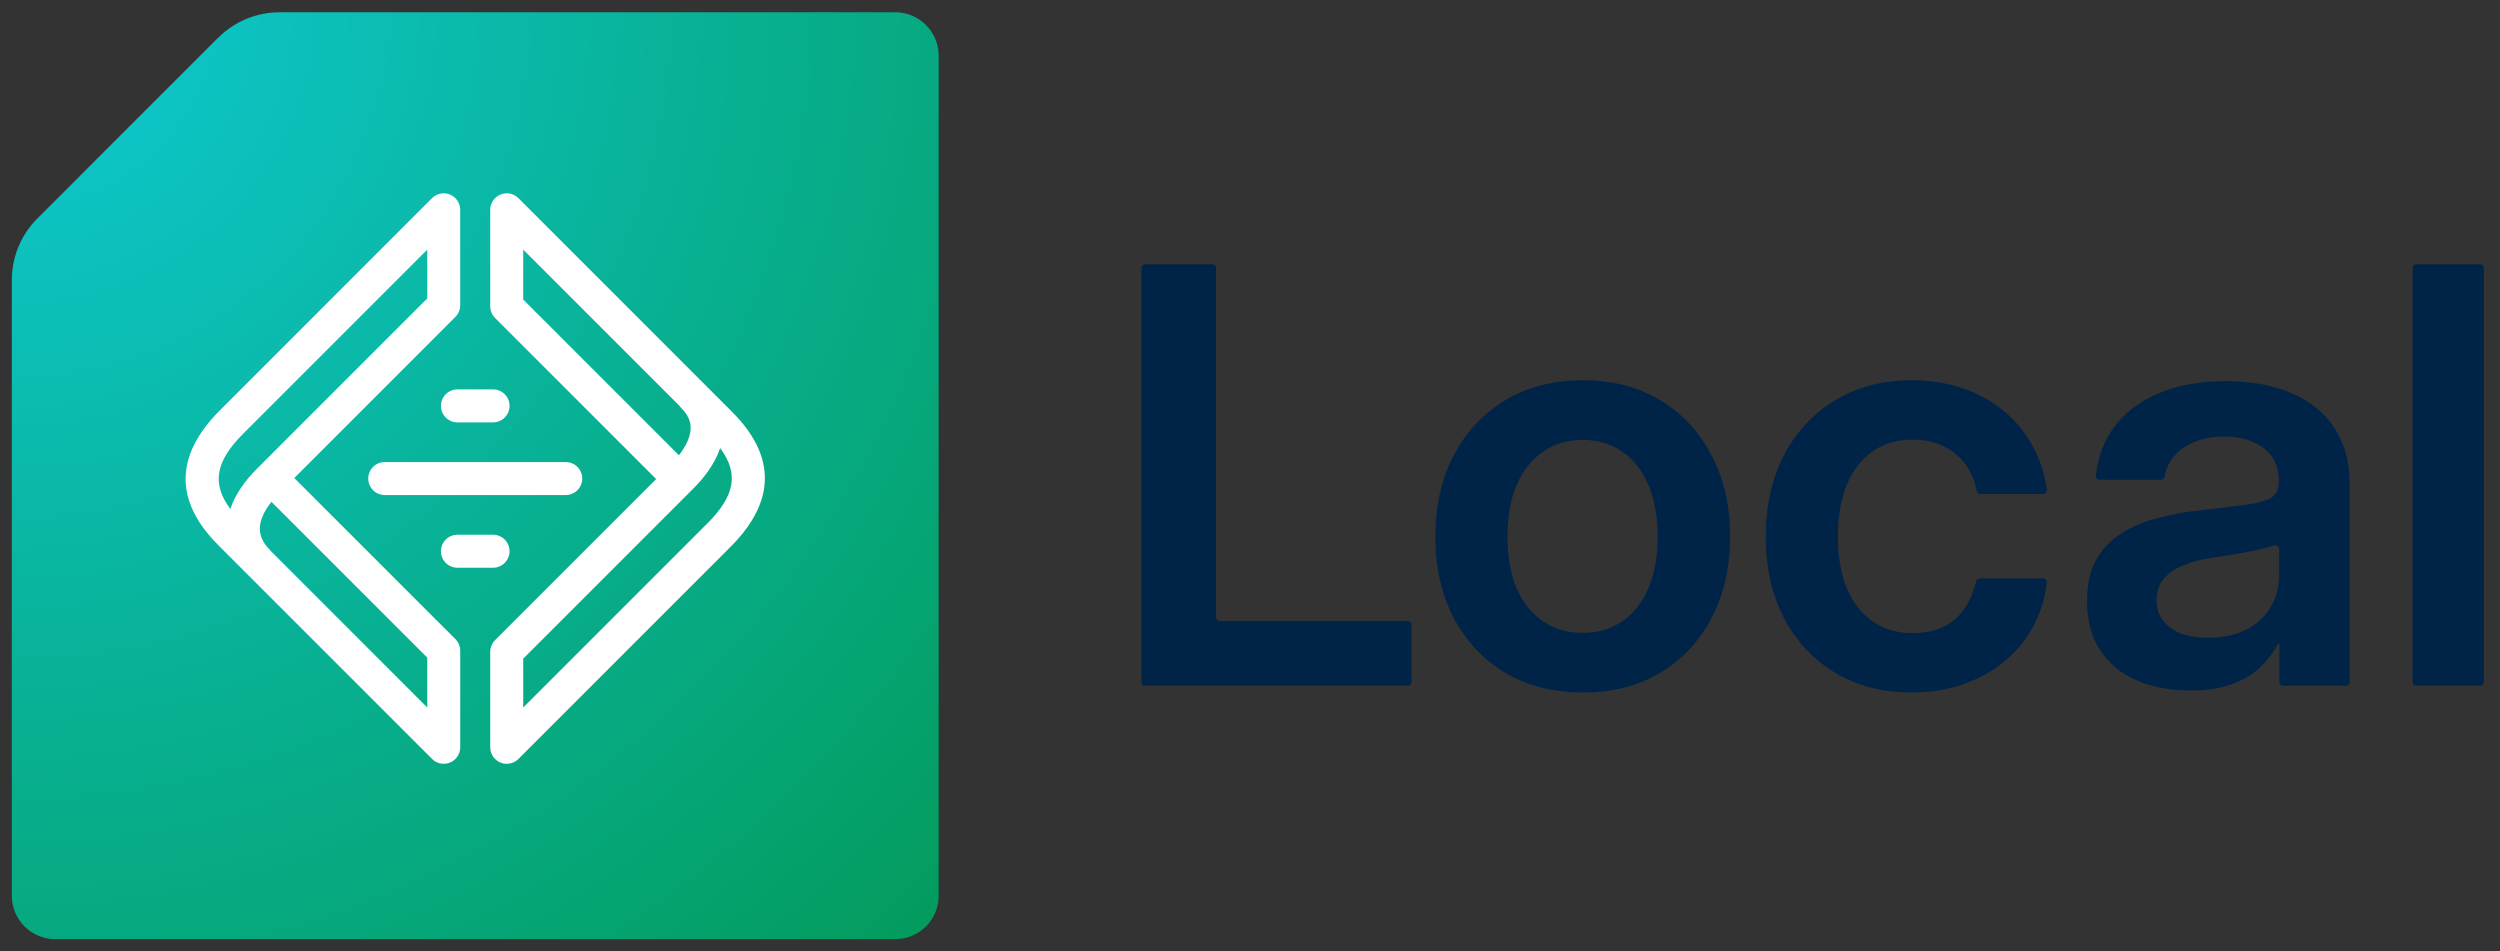
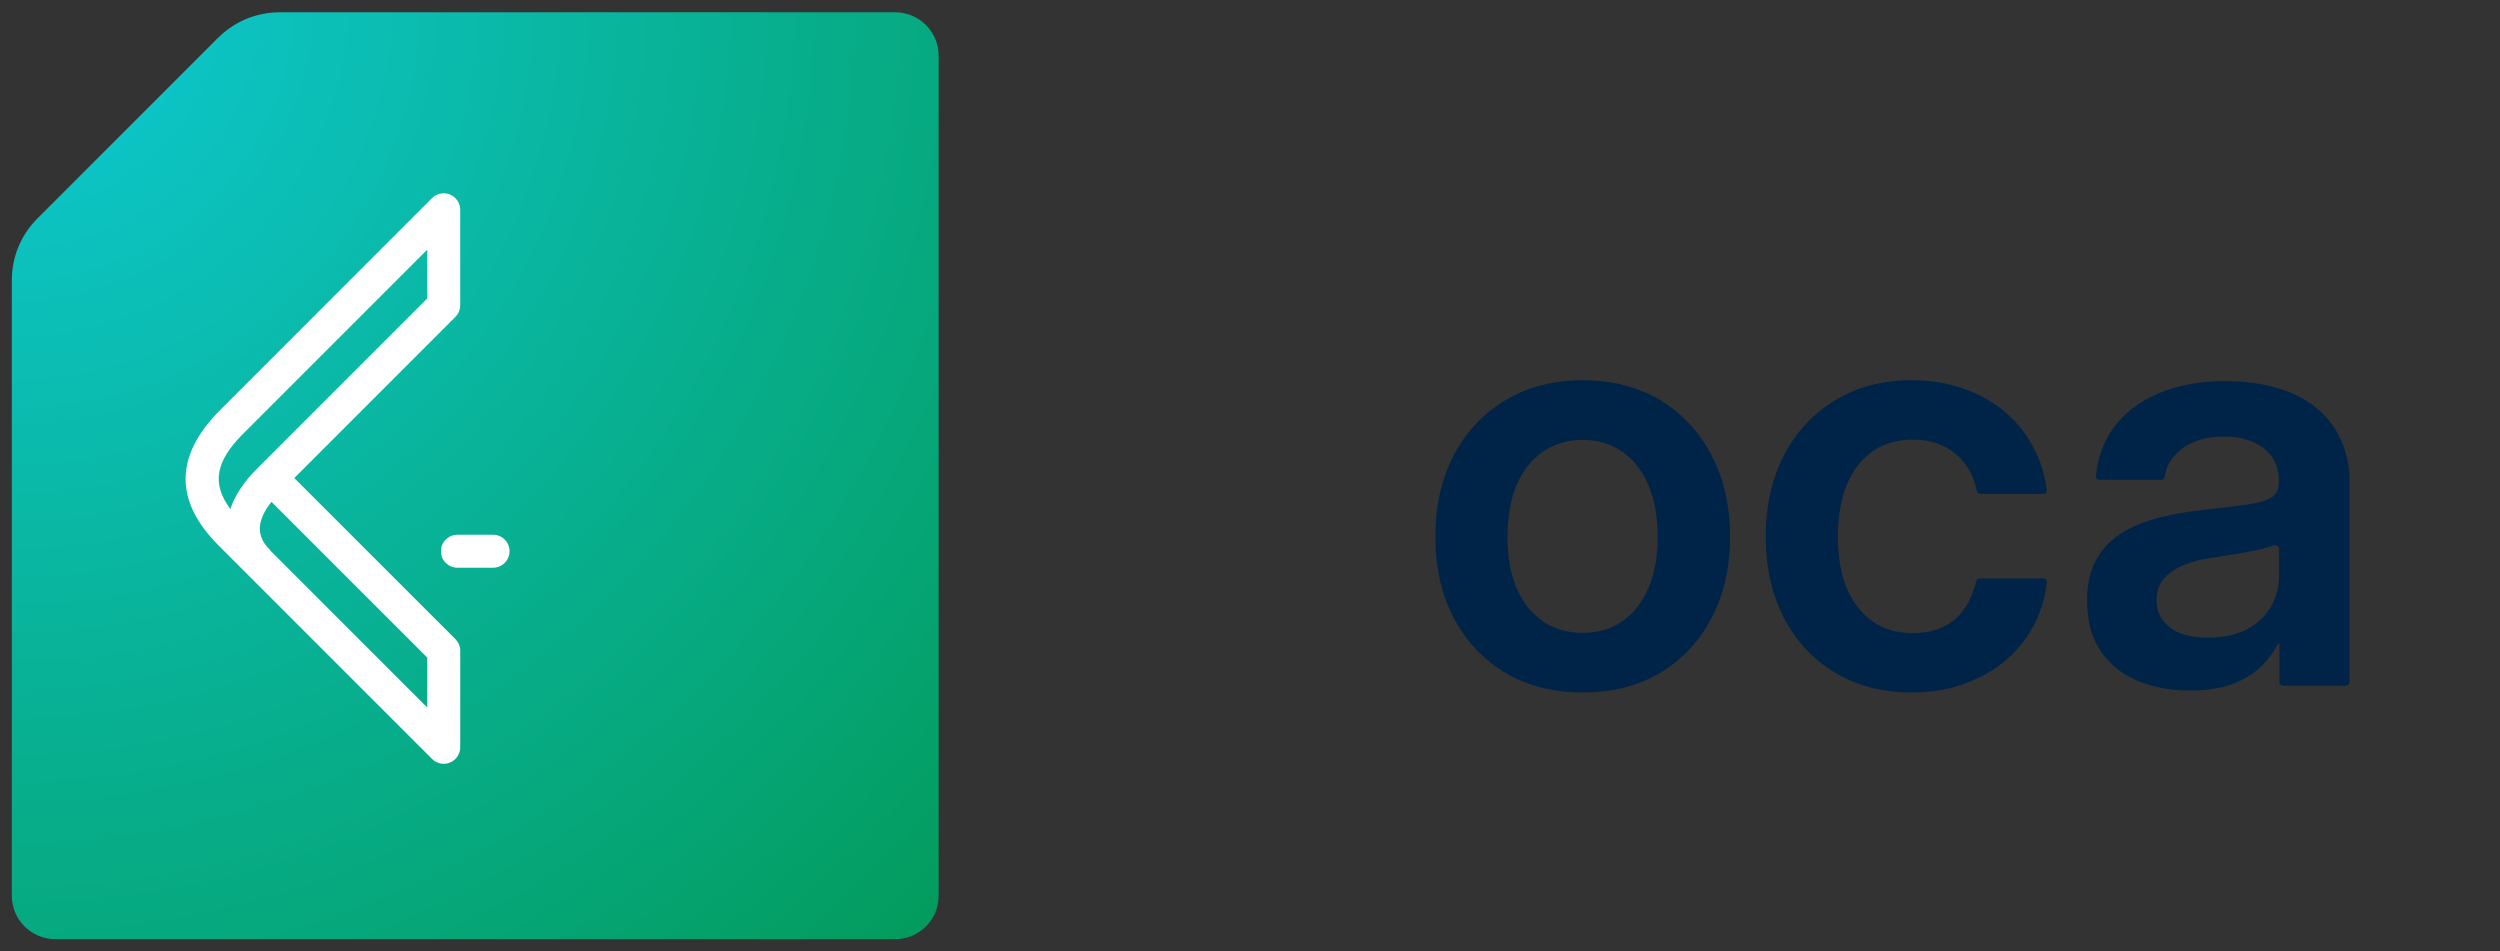
<svg xmlns="http://www.w3.org/2000/svg" id="Layer_1" version="1.1" viewBox="0 0 172.633 65.7">
  <rect x="0" y="0" width="172.633" height="65.7" fill="#333333" stroke="none" />
  <defs>
    <style>
      .st0 {
        fill: url(#radial-gradient);
      }

      .st1 {
        fill: #fff;
      }

      .st2 {
        fill: #002447;
      }
    </style>
    <radialGradient id="radial-gradient" cx="-406.3" cy="533.436" fx="-406.3" fy="533.436" r="1" gradientTransform="translate(-8135.837 60143.991) rotate(45) scale(90.51 -90.51)" gradientUnits="userSpaceOnUse">
      <stop offset="0" stop-color="#0ecad4" />
      <stop offset="1" stop-color="#039b5c" />
    </radialGradient>
  </defs>
-   <path class="st2" d="M171.27,18.25c.138,0,.25.112.25.25v28.602c0,.138-.112.25-.25.25h-4.422c-.138,0-.25-.112-.25-.25v-28.602c0-.138.112-.25.25-.25h4.422Z" />
  <path class="st2" d="M151.247,47.683c-1.368,0-2.591-.228-3.672-.684-1.068-.456-1.914-1.146-2.539-2.07-.612-.924-.918-2.07-.918-3.438,0-1.172.221-2.135.664-2.891.443-.768,1.042-1.38,1.797-1.836.755-.456,1.621-.801,2.597-1.035.977-.247,1.993-.423,3.047-.527,1.276-.143,2.285-.267,3.028-.371.755-.117,1.295-.28,1.621-.488.325-.221.488-.566.488-1.035v-.156c0-.599-.15-1.12-.449-1.562-.3-.456-.736-.807-1.309-1.055-.56-.261-1.23-.391-2.012-.391-.794,0-1.497.13-2.109.391-.599.247-1.074.599-1.426,1.055-.305.385-.498.823-.577,1.316-.021.128-.127.227-.257.227h-4.25c-.145,0-.26-.122-.245-.266.124-1.256.527-2.359,1.208-3.308.742-1.029,1.771-1.823,3.086-2.383,1.315-.573,2.871-.859,4.668-.859,1.341,0,2.539.163,3.594.488,1.068.312,1.966.775,2.695,1.387.742.612,1.302,1.348,1.68,2.207.39.859.586,1.823.586,2.891v13.812c0,.138-.112.25-.25.25h-4.344c-.138,0-.25-.112-.25-.25v-2.611c0-.027-.022-.049-.049-.049-.018,0-.034.01-.043.026-.324.602-.742,1.146-1.256,1.634-.52.482-1.172.866-1.953,1.152-.781.286-1.732.43-2.851.43ZM152.458,44.031c1.08,0,1.985-.195,2.714-.586.73-.391,1.277-.911,1.641-1.562.378-.651.566-1.374.566-2.168v-1.791c0-.193-.215-.323-.396-.257-.087.032-.183.064-.287.095-.3.091-.658.182-1.074.274-.404.078-.847.156-1.328.234-.469.078-.957.156-1.465.234-.703.091-1.354.254-1.953.488-.586.221-1.062.534-1.426.938-.352.391-.528.898-.528,1.523,0,.534.144.996.43,1.387.3.391.71.69,1.231.898.533.195,1.158.293,1.875.293Z" />
  <path class="st2" d="M132.008,47.82c-2.005,0-3.769-.456-5.293-1.367-1.51-.911-2.688-2.175-3.535-3.789-.833-1.615-1.25-3.483-1.25-5.606s.417-3.991,1.25-5.606c.847-1.628,2.025-2.897,3.535-3.809,1.524-.924,3.288-1.387,5.293-1.387,1.302,0,2.5.195,3.594.586,1.094.378,2.051.918,2.871,1.621.821.703,1.478,1.536,1.973,2.5.467.875.764,1.832.889,2.872.018.146-.098.272-.245.272h-4.338c-.122,0-.226-.089-.25-.209-.096-.478-.246-.916-.451-1.314-.234-.456-.546-.846-.937-1.172-.378-.339-.82-.599-1.328-.781-.508-.182-1.081-.273-1.719-.273-1.068,0-1.992.273-2.773.82-.769.547-1.361,1.322-1.778,2.324-.403,1.003-.605,2.188-.605,3.555,0,1.354.202,2.533.605,3.535.417.99,1.009,1.758,1.778,2.305.768.547,1.692.82,2.773.82.638,0,1.204-.085,1.699-.254.508-.182.944-.436,1.309-.762.364-.339.664-.742.898-1.211.207-.413.368-.861.483-1.345.028-.115.129-.198.248-.198h4.389c.146,0,.261.125.245.27-.113,1.03-.398,1.988-.853,2.875-.482.951-1.139,1.784-1.973,2.5-.833.703-1.803,1.25-2.91,1.641-1.094.391-2.292.586-3.594.586Z" />
  <path class="st2" d="M109.294,47.82c-2.019,0-3.796-.449-5.332-1.348-1.524-.911-2.715-2.175-3.575-3.789-.846-1.615-1.27-3.49-1.27-5.625s.423-4.01,1.27-5.625c.86-1.628,2.051-2.897,3.575-3.809,1.536-.911,3.313-1.367,5.332-1.367,2.031,0,3.808.456,5.332,1.367,1.523.911,2.708,2.181,3.554,3.809.86,1.615,1.289,3.49,1.289,5.625s-.429,4.01-1.289,5.625c-.846,1.615-2.031,2.878-3.554,3.789-1.524.898-3.301,1.348-5.332,1.348ZM109.294,43.699c1.054,0,1.966-.267,2.734-.801.781-.534,1.38-1.296,1.797-2.285.43-1.003.644-2.188.644-3.555,0-1.38-.214-2.565-.644-3.555-.417-1.003-1.016-1.771-1.797-2.305-.768-.547-1.68-.82-2.734-.82-1.055,0-1.973.273-2.754.82-.782.534-1.387,1.302-1.817,2.305-.416.99-.625,2.175-.625,3.555s.209,2.565.625,3.555c.43.99,1.035,1.751,1.817,2.285.781.534,1.699.801,2.754.801Z" />
-   <path class="st2" d="M79.067,47.351c-.138,0-.25-.112-.25-.25v-28.602c0-.138.112-.25.25-.25h4.656c.138,0,.25.112.25.25v24.129c0,.138.112.25.25.25h12.996c.138,0,.25.112.25.25v3.973c0,.138-.112.25-.25.25h-18.152Z" />
  <path class="st0" d="M15.057,2.61L2.577,15.092c-1.13,1.13-1.76,2.65-1.76,4.241v42.517c0,1.66,1.34,3.001,3,3.001h58c1.66,0,3-1.34,3-3.001V3.85c0-1.66-1.34-3.001-3-3.001H19.307c-1.59,0-3.12.63-4.24,1.76h-.01Z" />
  <path class="st1" d="M31.778,21.082v-6.593c0-.463-.275-.874-.704-1.053-.139-.059-.284-.086-.435-.086-.306,0-.59.117-.806.333l-14.683,14.686c-3.09,3.118-3.111,6.241-.065,9.288l14.751,14.751c.216.216.5.333.806.333.151,0,.296-.028.435-.086.426-.176.704-.59.704-1.053v-6.661c0-.299-.12-.593-.333-.806l-11.127-11.124,11.124-11.127c.216-.216.333-.5.333-.806v.003ZM29.503,48.855l-10.782-10.782c-.037-.052-.08-.102-.123-.148-.917-.917-.87-1.991.148-3.272l10.757,10.757v3.445ZM29.503,17.236v3.374l-11.766,11.766c-.904.904-1.519,1.833-1.83,2.772-1.299-1.741-1.034-3.266.858-5.173l12.739-12.739Z" />
-   <path class="st1" d="M50.548,28.434l-14.751-14.751c-.216-.216-.5-.333-.806-.333-.151,0-.296.028-.435.086-.426.176-.704.59-.704,1.053v6.661c0,.302.117.59.333.806l11.124,11.124-11.124,11.124c-.213.213-.333.506-.333.806v6.593c0,.463.275.874.704,1.053.139.059.284.086.435.086.306,0,.59-.117.806-.333l14.686-14.686c3.09-3.118,3.111-6.241.065-9.288ZM36.13,17.236l10.782,10.782c.037.052.08.102.123.148.593.593.775,1.176.587,1.886-.114.438-.364.901-.738,1.386l-10.754-10.754v-3.448ZM48.869,36.117l-12.739,12.739v-3.374l11.766-11.766c.633-.633,1.438-1.608,1.833-2.769,1.3,1.738,1.034,3.266-.858,5.173l-.003-.003Z" />
-   <path class="st1" d="M39.066,31.907h-12.498c-.627,0-1.139.509-1.139,1.139s.509,1.139,1.139,1.139h12.498c.627,0,1.139-.509,1.139-1.139s-.509-1.139-1.139-1.139Z" />
-   <path class="st1" d="M34.047,26.888h-2.46c-.627,0-1.139.509-1.139,1.139s.509,1.139,1.139,1.139h2.46c.627,0,1.139-.509,1.139-1.139s-.509-1.139-1.139-1.139Z" />
  <path class="st1" d="M34.047,36.925h-2.46c-.627,0-1.139.509-1.139,1.139s.509,1.139,1.139,1.139h2.46c.627,0,1.139-.509,1.139-1.139s-.509-1.139-1.139-1.139Z" />
</svg>